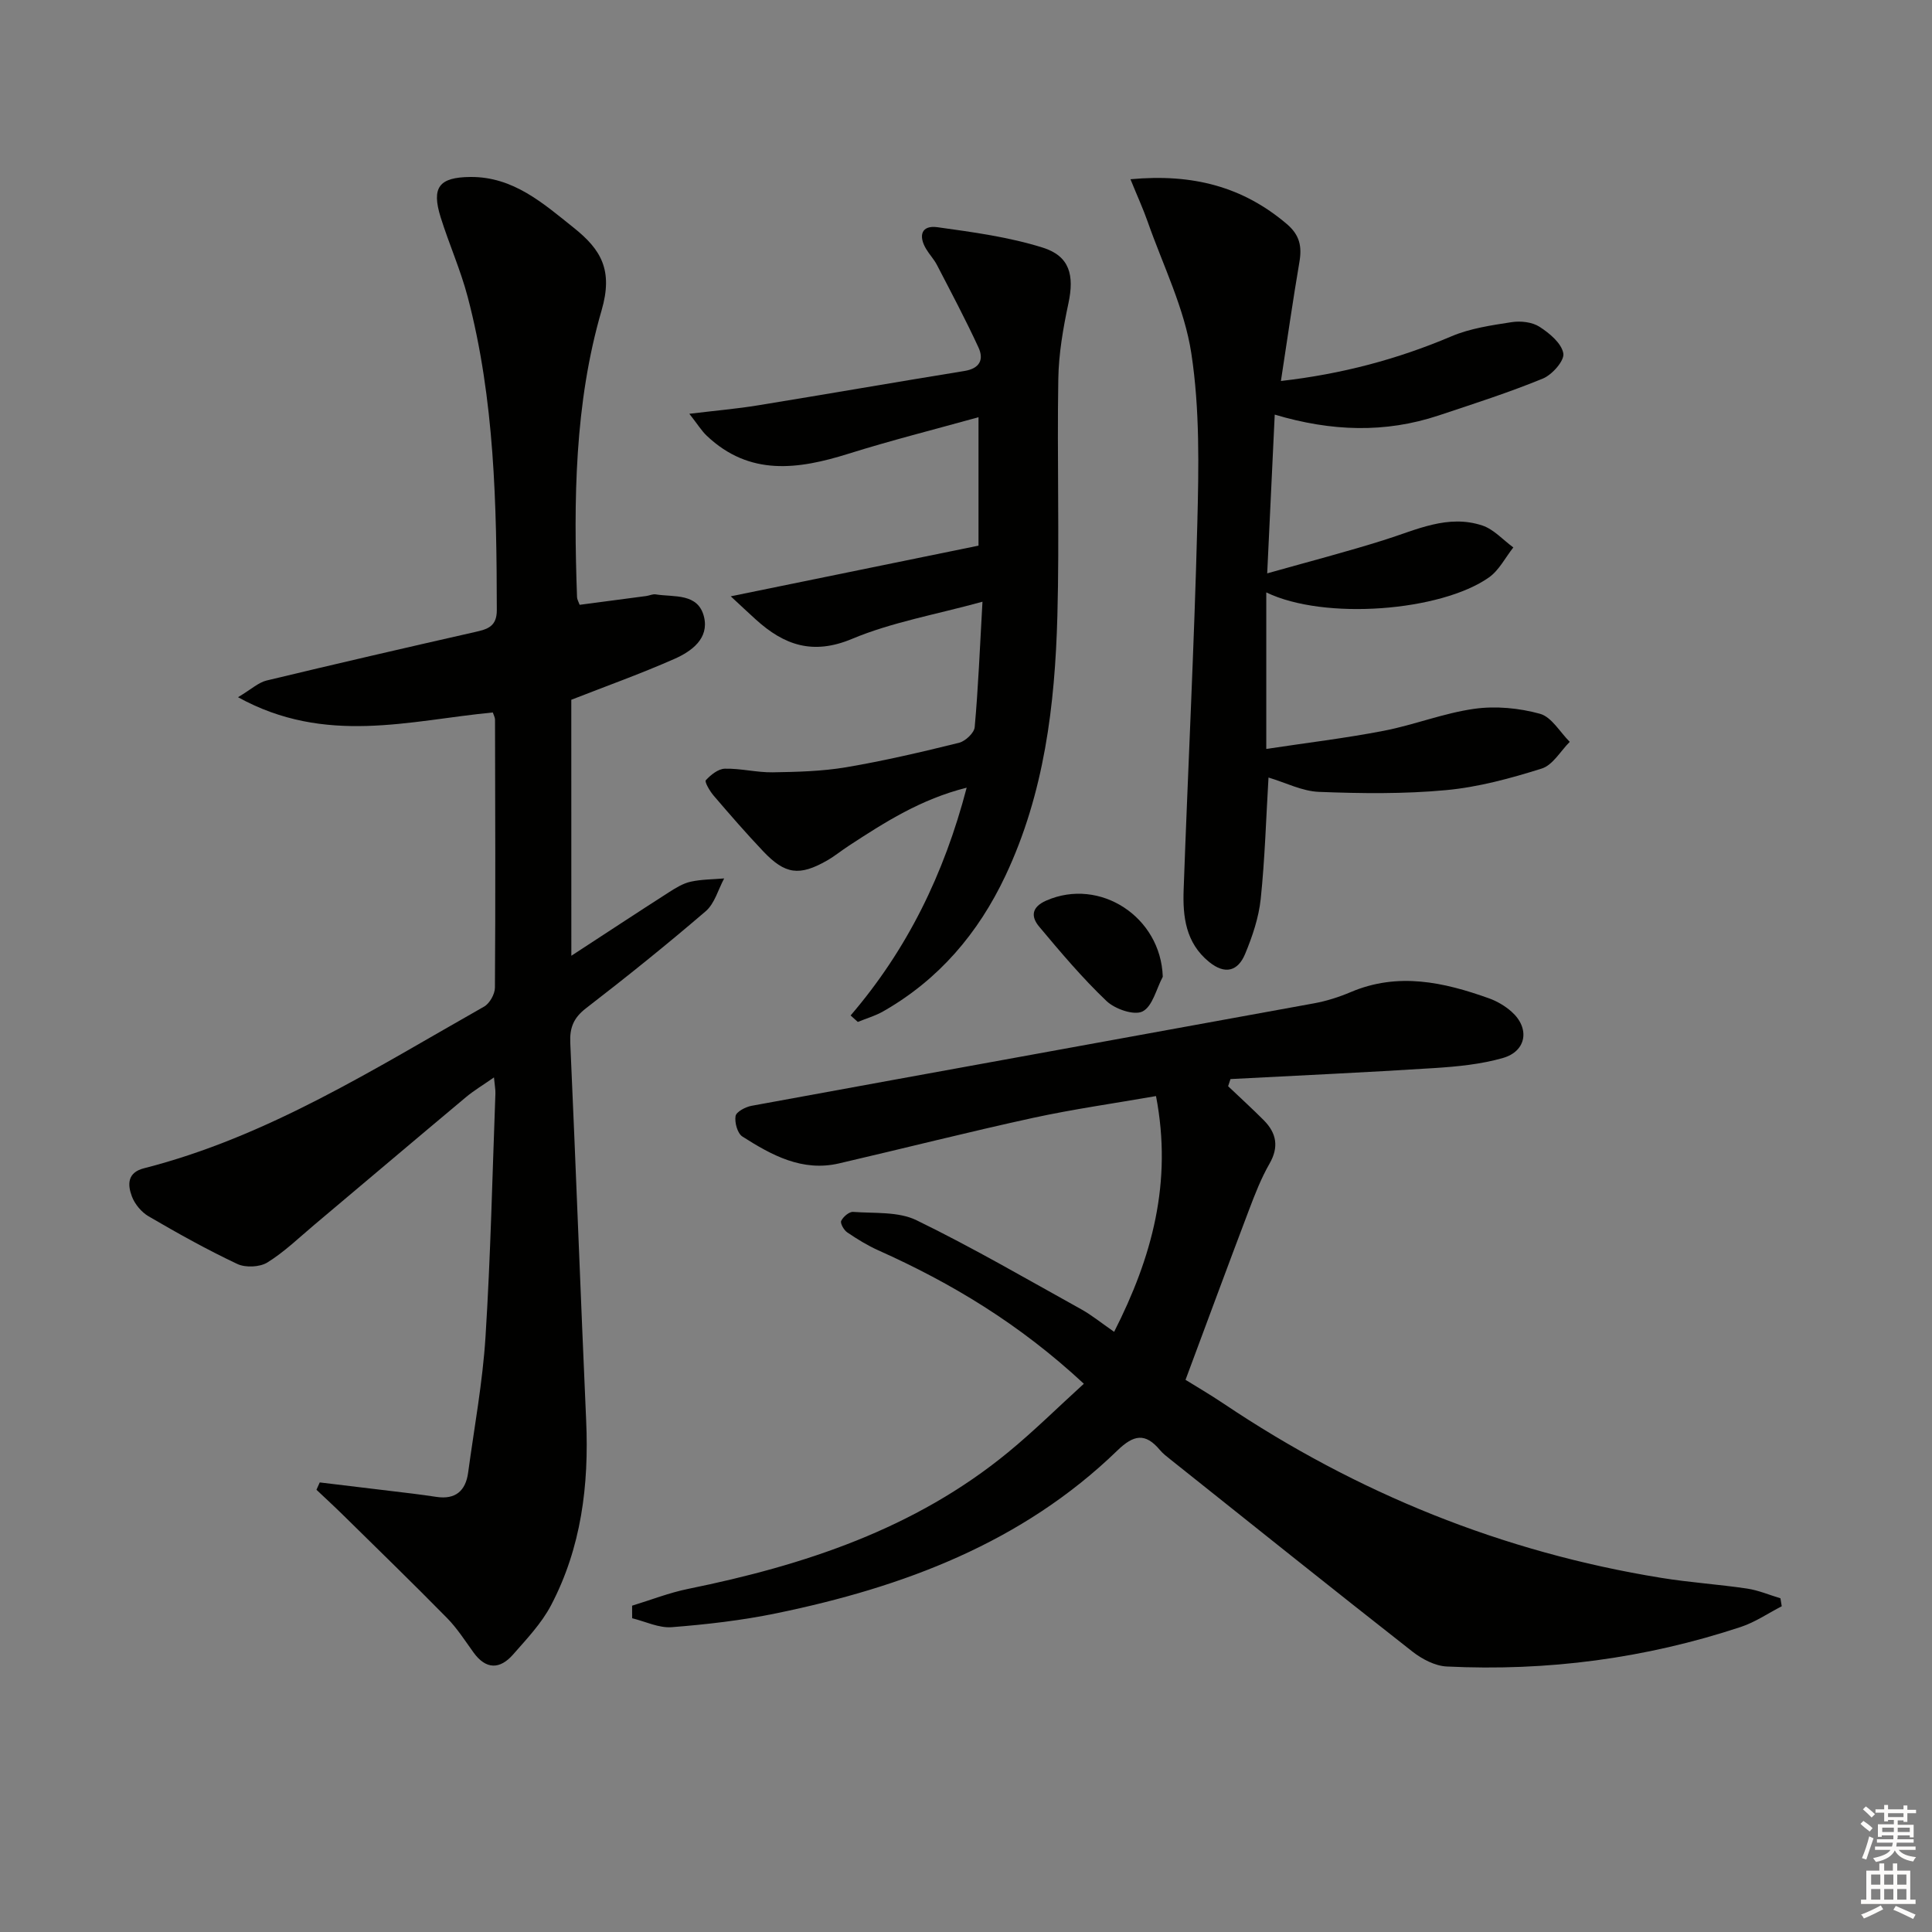
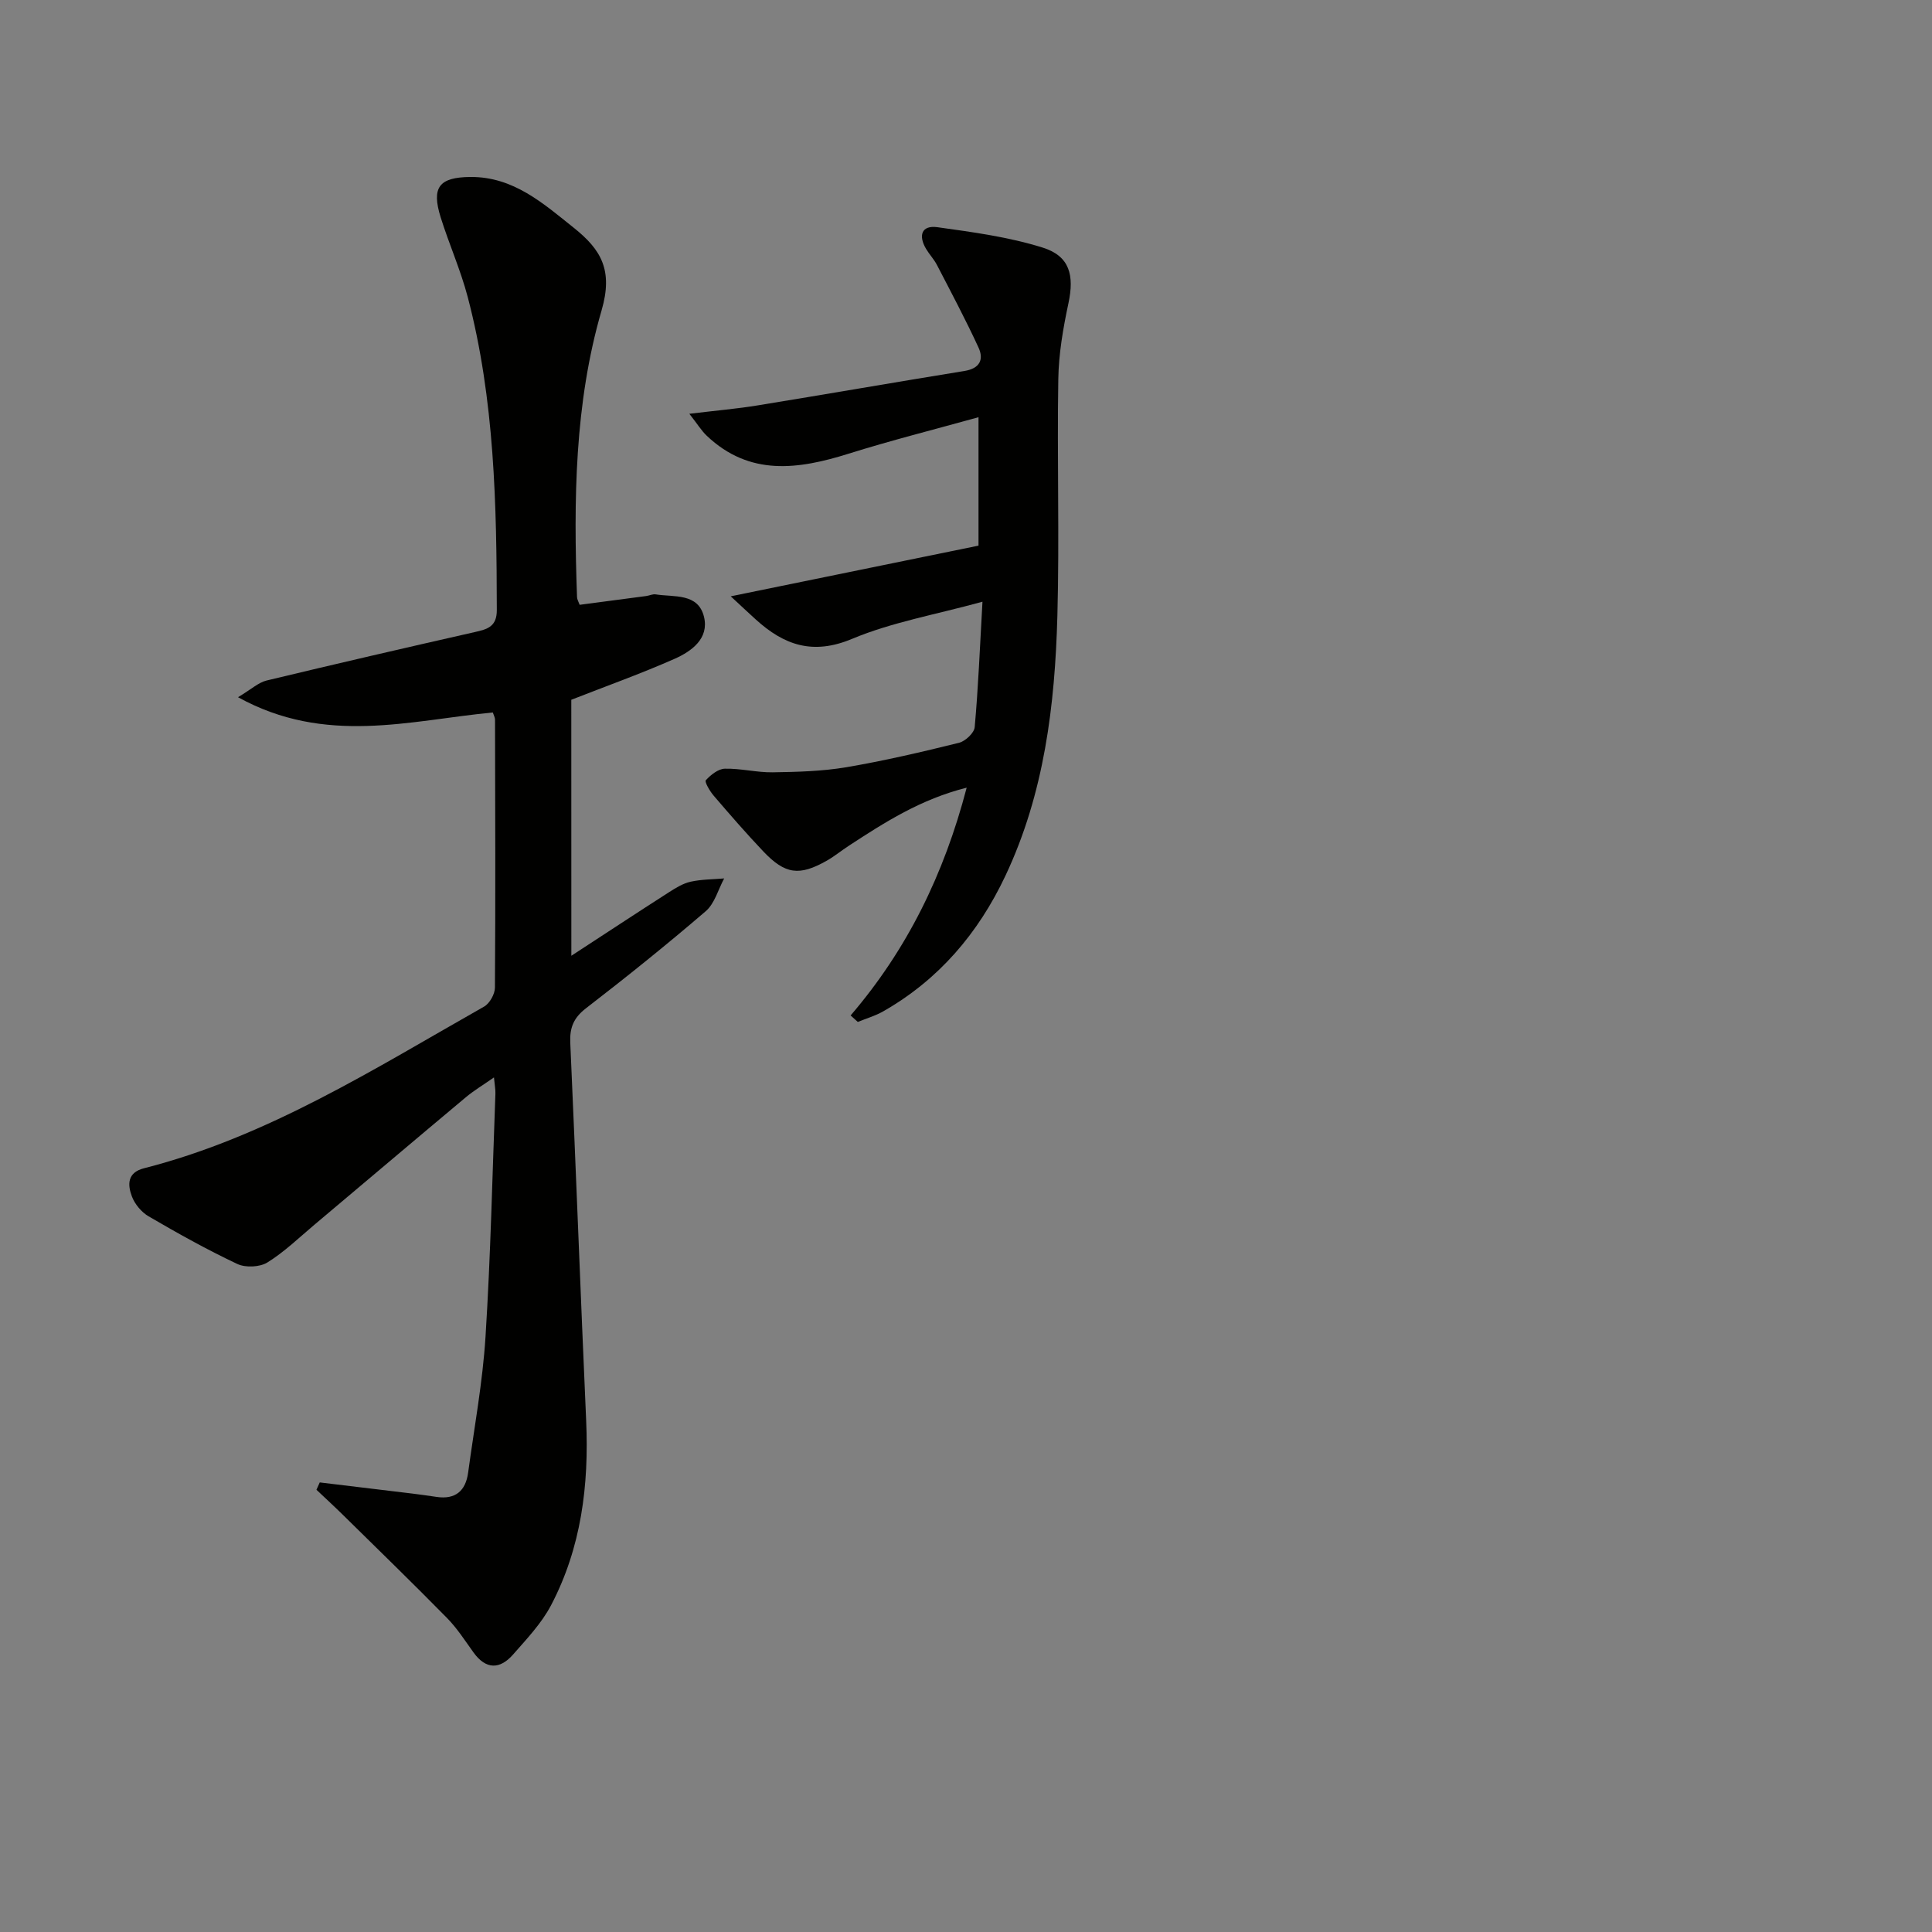
<svg xmlns="http://www.w3.org/2000/svg" enable-background="new 0 0 400 400" viewBox="0 0 400 400">
  <rect x="0" y="0" width="400" height="400" fill="#808080" stroke="none" />
  <g fill="#010100">
    <path d="m118.29 197.88c7.15-4.66 13.67-8.96 20.24-13.17 1.39-.89 2.88-1.81 4.45-2.16 2.26-.5 4.62-.48 6.95-.68-1.24 2.3-1.97 5.2-3.82 6.79-8.07 6.93-16.37 13.6-24.8 20.1-2.56 1.98-3.38 4.02-3.24 7.13 1.17 26.08 2.13 52.18 3.29 78.26.59 13.35-1.01 26.28-7.28 38.22-1.97 3.74-5.03 6.96-7.86 10.19-2.72 3.09-5.6 3.14-8.18-.43-1.75-2.43-3.39-5-5.47-7.12-7.08-7.2-14.32-14.24-21.52-21.32-1.81-1.78-3.68-3.5-5.53-5.25.23-.51.46-1.01.68-1.52 6.42.77 12.84 1.54 19.26 2.32 1.65.2 3.29.44 4.93.68 3.91.58 6.02-1.26 6.53-5.02 1.27-9.37 3.01-18.72 3.6-28.14 1.06-16.76 1.42-33.56 2.05-50.35.03-.8-.14-1.61-.3-3.34-2.26 1.58-4.16 2.71-5.83 4.11-10.46 8.75-20.86 17.57-31.3 26.35-3.2 2.69-6.25 5.66-9.78 7.85-1.58.98-4.53 1.11-6.23.31-6.28-2.96-12.36-6.36-18.36-9.86-1.48-.86-2.87-2.53-3.47-4.14-.89-2.39-.99-4.92 2.5-5.81 25.66-6.54 47.75-20.64 70.42-33.47 1.15-.65 2.24-2.58 2.25-3.93.13-18.49.06-36.99.02-55.48 0-.46-.28-.93-.46-1.49-17.21 1.64-34.63 6.85-52.75-3.16 2.77-1.66 4.22-3.04 5.89-3.45 14.34-3.45 28.72-6.77 43.1-10.03 2.61-.59 4.6-1.09 4.59-4.57-.04-21.8-.44-43.57-6.03-64.83-1.47-5.59-3.86-10.93-5.59-16.46-1.95-6.23-.35-8.32 6.17-8.37 8.88-.06 15.04 5.45 21.42 10.55 5.61 4.49 8.15 8.73 5.72 17.08-5.61 19.26-5.8 39.37-5.08 59.38.02.46.3.91.54 1.57 4.62-.61 9.21-1.2 13.79-1.82.66-.09 1.34-.44 1.95-.34 3.8.61 8.79-.34 10.01 4.66 1.08 4.47-2.57 7.12-6.09 8.68-6.94 3.07-14.11 5.63-21.39 8.48.01 17.28.01 34.87.01 53z" />
-     <path d="m130.87 332.44c3.87-1.18 7.67-2.68 11.61-3.48 24.03-4.89 46.93-12.42 66.23-28.27 5.36-4.4 10.31-9.31 15.69-14.2-13.4-12.45-27.44-20.85-42.55-27.62-2.25-1.01-4.39-2.33-6.44-3.72-.69-.47-1.49-1.88-1.25-2.38.41-.85 1.65-1.92 2.47-1.86 4.42.33 9.36-.11 13.13 1.73 11.61 5.65 22.8 12.17 34.11 18.44 2.16 1.2 4.11 2.8 6.8 4.66 7.83-15.4 12.11-30.92 8.67-48.81-8.63 1.51-17.1 2.7-25.44 4.51-13.44 2.93-26.78 6.32-40.19 9.43-7.62 1.77-13.95-1.7-20-5.56-1.03-.65-1.64-2.9-1.42-4.24.14-.88 2.05-1.89 3.29-2.12 38.82-7.12 77.65-14.13 116.47-21.22 2.59-.47 5.18-1.3 7.61-2.33 9.77-4.15 19.22-2.07 28.61 1.29 1.68.6 3.34 1.58 4.67 2.76 3.84 3.39 3.15 8.17-1.76 9.59-4.55 1.31-9.42 1.78-14.18 2.09-14.07.9-28.16 1.54-42.24 2.28-.16.49-.33.99-.49 1.48 2.47 2.35 4.99 4.64 7.39 7.05 2.63 2.66 3.17 5.52 1.17 9-1.72 3-3 6.29-4.23 9.54-4.45 11.73-8.79 23.51-13.15 35.2 1.91 1.19 4.99 2.98 7.94 4.96 27.6 18.52 57.72 30.72 90.55 36.04 5.9.96 11.88 1.34 17.79 2.22 2.34.35 4.59 1.32 6.89 2.01.09.55.18 1.1.27 1.65-2.82 1.45-5.5 3.3-8.47 4.28-19.77 6.54-40.12 9.21-60.9 8.19-2.43-.12-5.12-1.54-7.11-3.1-16.76-13.14-33.38-26.46-50.04-39.73-.78-.62-1.6-1.24-2.23-2-3.03-3.61-5.43-3.16-8.82.13-19.71 19.09-44.3 28.27-70.56 33.68-7.12 1.47-14.41 2.31-21.67 2.88-2.67.21-5.47-1.18-8.21-1.85.01-.86 0-1.73-.01-2.6z" />
-     <path d="m234.05 37.11c13.01-1.21 23.34 1.6 32.37 9.27 2.68 2.28 3.16 4.65 2.61 7.86-1.36 7.97-2.5 15.98-3.83 24.64 12.62-1.44 24.15-4.51 35.33-9.26 3.87-1.64 8.23-2.27 12.43-2.92 1.87-.29 4.25-.03 5.77.95 2.07 1.33 4.57 3.41 4.94 5.51.27 1.5-2.31 4.43-4.24 5.22-7.05 2.89-14.34 5.23-21.58 7.64-11.05 3.67-22.16 3.33-33.93-.18-.51 10.77-1 21.15-1.56 32.87 8.57-2.42 16.49-4.47 24.28-6.93 6.64-2.09 13.13-5.34 20.26-2.98 2.38.79 4.29 2.99 6.42 4.54-1.66 2.1-2.95 4.73-5.05 6.21-9.95 7.01-34.06 8.93-46.1 3.1v15.99 16.42c8.45-1.28 16.42-2.23 24.28-3.75 6.33-1.22 12.44-3.67 18.8-4.56 4.42-.62 9.26-.16 13.58 1.03 2.41.66 4.14 3.8 6.17 5.81-1.91 1.91-3.51 4.81-5.8 5.53-6.45 2.03-13.12 3.85-19.83 4.47-8.7.81-17.52.7-26.27.36-3.49-.13-6.91-1.91-10.47-2.97-.5 8.36-.74 16.77-1.61 25.12-.41 3.88-1.72 7.77-3.23 11.4-1.48 3.56-4.14 4.37-7.48 1.64-4.83-3.94-5.45-9.36-5.25-14.91.9-25.25 2.19-50.49 2.83-75.75.3-11.78.53-23.75-1.24-35.33-1.42-9.32-5.86-18.19-9.03-27.23-.95-2.71-2.17-5.36-3.57-8.81z" />
+     <path d="m130.87 332.44z" />
    <path d="m176.11 210.24c11.68-13.62 19.33-29.19 24.03-47.16-9.5 2.38-16.96 7.16-24.38 12.01-1.53 1-2.96 2.17-4.54 3.08-5.71 3.25-8.66 2.88-13.19-1.9-3.55-3.74-6.93-7.64-10.29-11.56-.79-.92-1.9-2.85-1.61-3.17 1.02-1.11 2.57-2.36 3.94-2.39 3.29-.08 6.61.8 9.91.75 5.08-.08 10.23-.21 15.22-1.05 7.84-1.33 15.61-3.15 23.34-5.06 1.32-.33 3.15-2.03 3.26-3.24.73-8.08 1.06-16.2 1.61-25.97-9.79 2.69-18.79 4.25-27 7.69-8.14 3.41-14.08 1.29-19.92-4-1.56-1.42-3.1-2.86-5.2-4.81 17.69-3.62 34.36-7.03 51.3-10.49 0-8.65 0-16.88 0-26.59-9.25 2.57-18.15 4.81-26.89 7.55-10.45 3.28-20.5 4.7-29.37-3.71-1.11-1.05-1.92-2.41-3.61-4.55 5.53-.67 9.9-1.04 14.22-1.75 14.25-2.32 28.47-4.8 42.72-7.11 3.18-.51 4.09-2.35 2.92-4.88-2.67-5.79-5.67-11.43-8.61-17.1-.61-1.17-1.56-2.16-2.23-3.29-1.63-2.73-.99-4.96 2.34-4.5 7.33 1.02 14.77 2.02 21.79 4.22 5.63 1.76 6.57 5.75 5.34 11.52-1.1 5.16-2.02 10.46-2.1 15.72-.27 16.32.25 32.66-.19 48.98-.5 18.51-2.71 36.79-10.76 53.84-5.62 11.9-13.8 21.52-25.32 28.08-1.63.93-3.49 1.46-5.24 2.18-.5-.45-1-.89-1.49-1.34z" />
-     <path d="m240.74 202.23c-1.34 2.51-2.11 6.13-4.19 7.18-1.74.88-5.7-.49-7.45-2.15-5.01-4.77-9.51-10.1-13.96-15.42-1.68-2.01-1.66-4.01 1.49-5.39 11.09-4.85 23.72 3.38 24.11 15.78z" />
  </g>
-   <path d="m385.2 377.6.6-.6c.6.4 1.3.9 1.9 1.5l-.6.7c-.8-.6-1.4-1.1-1.9-1.6zm.3 7.1c.6-1.4 1.1-2.9 1.5-4.5.3.1.6.3.9.4-.5 1.4-1 2.9-1.5 4.4zm.2-10.1.6-.6c.7.5 1.3 1.1 1.9 1.6l-.7.7c-.6-.6-1.2-1.2-1.8-1.7zm8.4-.8h.8v.9h1.8v.7h-1.8v1.8h-.8v-.3h-1.2v.9h3.3v2.6h-.8v-.4h-2.5c0 .3 0 .6-.1.8h3.4v.7h-3.5c0 .3-.1.6-.1.8h4v.7h-3.5c.7.9 1.9 1.3 3.6 1.5-.2.2-.4.5-.6.9-1.9-.3-3.2-1.1-3.8-2.3-.5 1.1-1.8 2-3.9 2.4-.2-.3-.4-.5-.6-.8 1.9-.4 3.1-.9 3.6-1.7h-3.2v-.7h3.5c.1-.2.1-.5.2-.8h-3.3v-.7h3.4c0-.2 0-.5 0-.8h-2.4v.3h-.8v-2.6h3.3v-.9h-1.2v.3h-.8v-1.8h-1.8v-.7h1.8v-.9h.8v.9h3.2zm-4.4 5.5h2.4c0-.3 0-.6 0-.9h-2.4zm1.2-3.1h3.2v-.8h-3.2zm4.4 2.2h-2.4v.9h2.5v-.9z" fill="#fcfbfa" />
-   <path d="m389.2 385.8h.9v1.5h1.8v-1.5h.9v1.5h2.7v6h1.1v.9h-11.3v-.9h1.1v-6h2.7v-1.5zm.2 8.7.5.8c-1.2.6-2.5 1.3-4 1.9-.2-.3-.3-.6-.6-.8 1.6-.6 3-1.3 4.1-1.9zm-2-4.3h1.9v-2.1h-1.9zm0 3.1h1.9v-2.2h-1.9zm2.7-3.1h1.9v-2.1h-1.9zm0 3.1h1.9v-2.2h-1.9zm2.4 1.3c1.4.6 2.7 1.2 4.1 1.8l-.5.9c-1.5-.7-2.8-1.4-4.1-1.9zm2.2-6.5h-1.9v2.1h1.9zm-1.9 5.2h1.9v-2.2h-1.9z" fill="#fcfbfa" />
</svg>